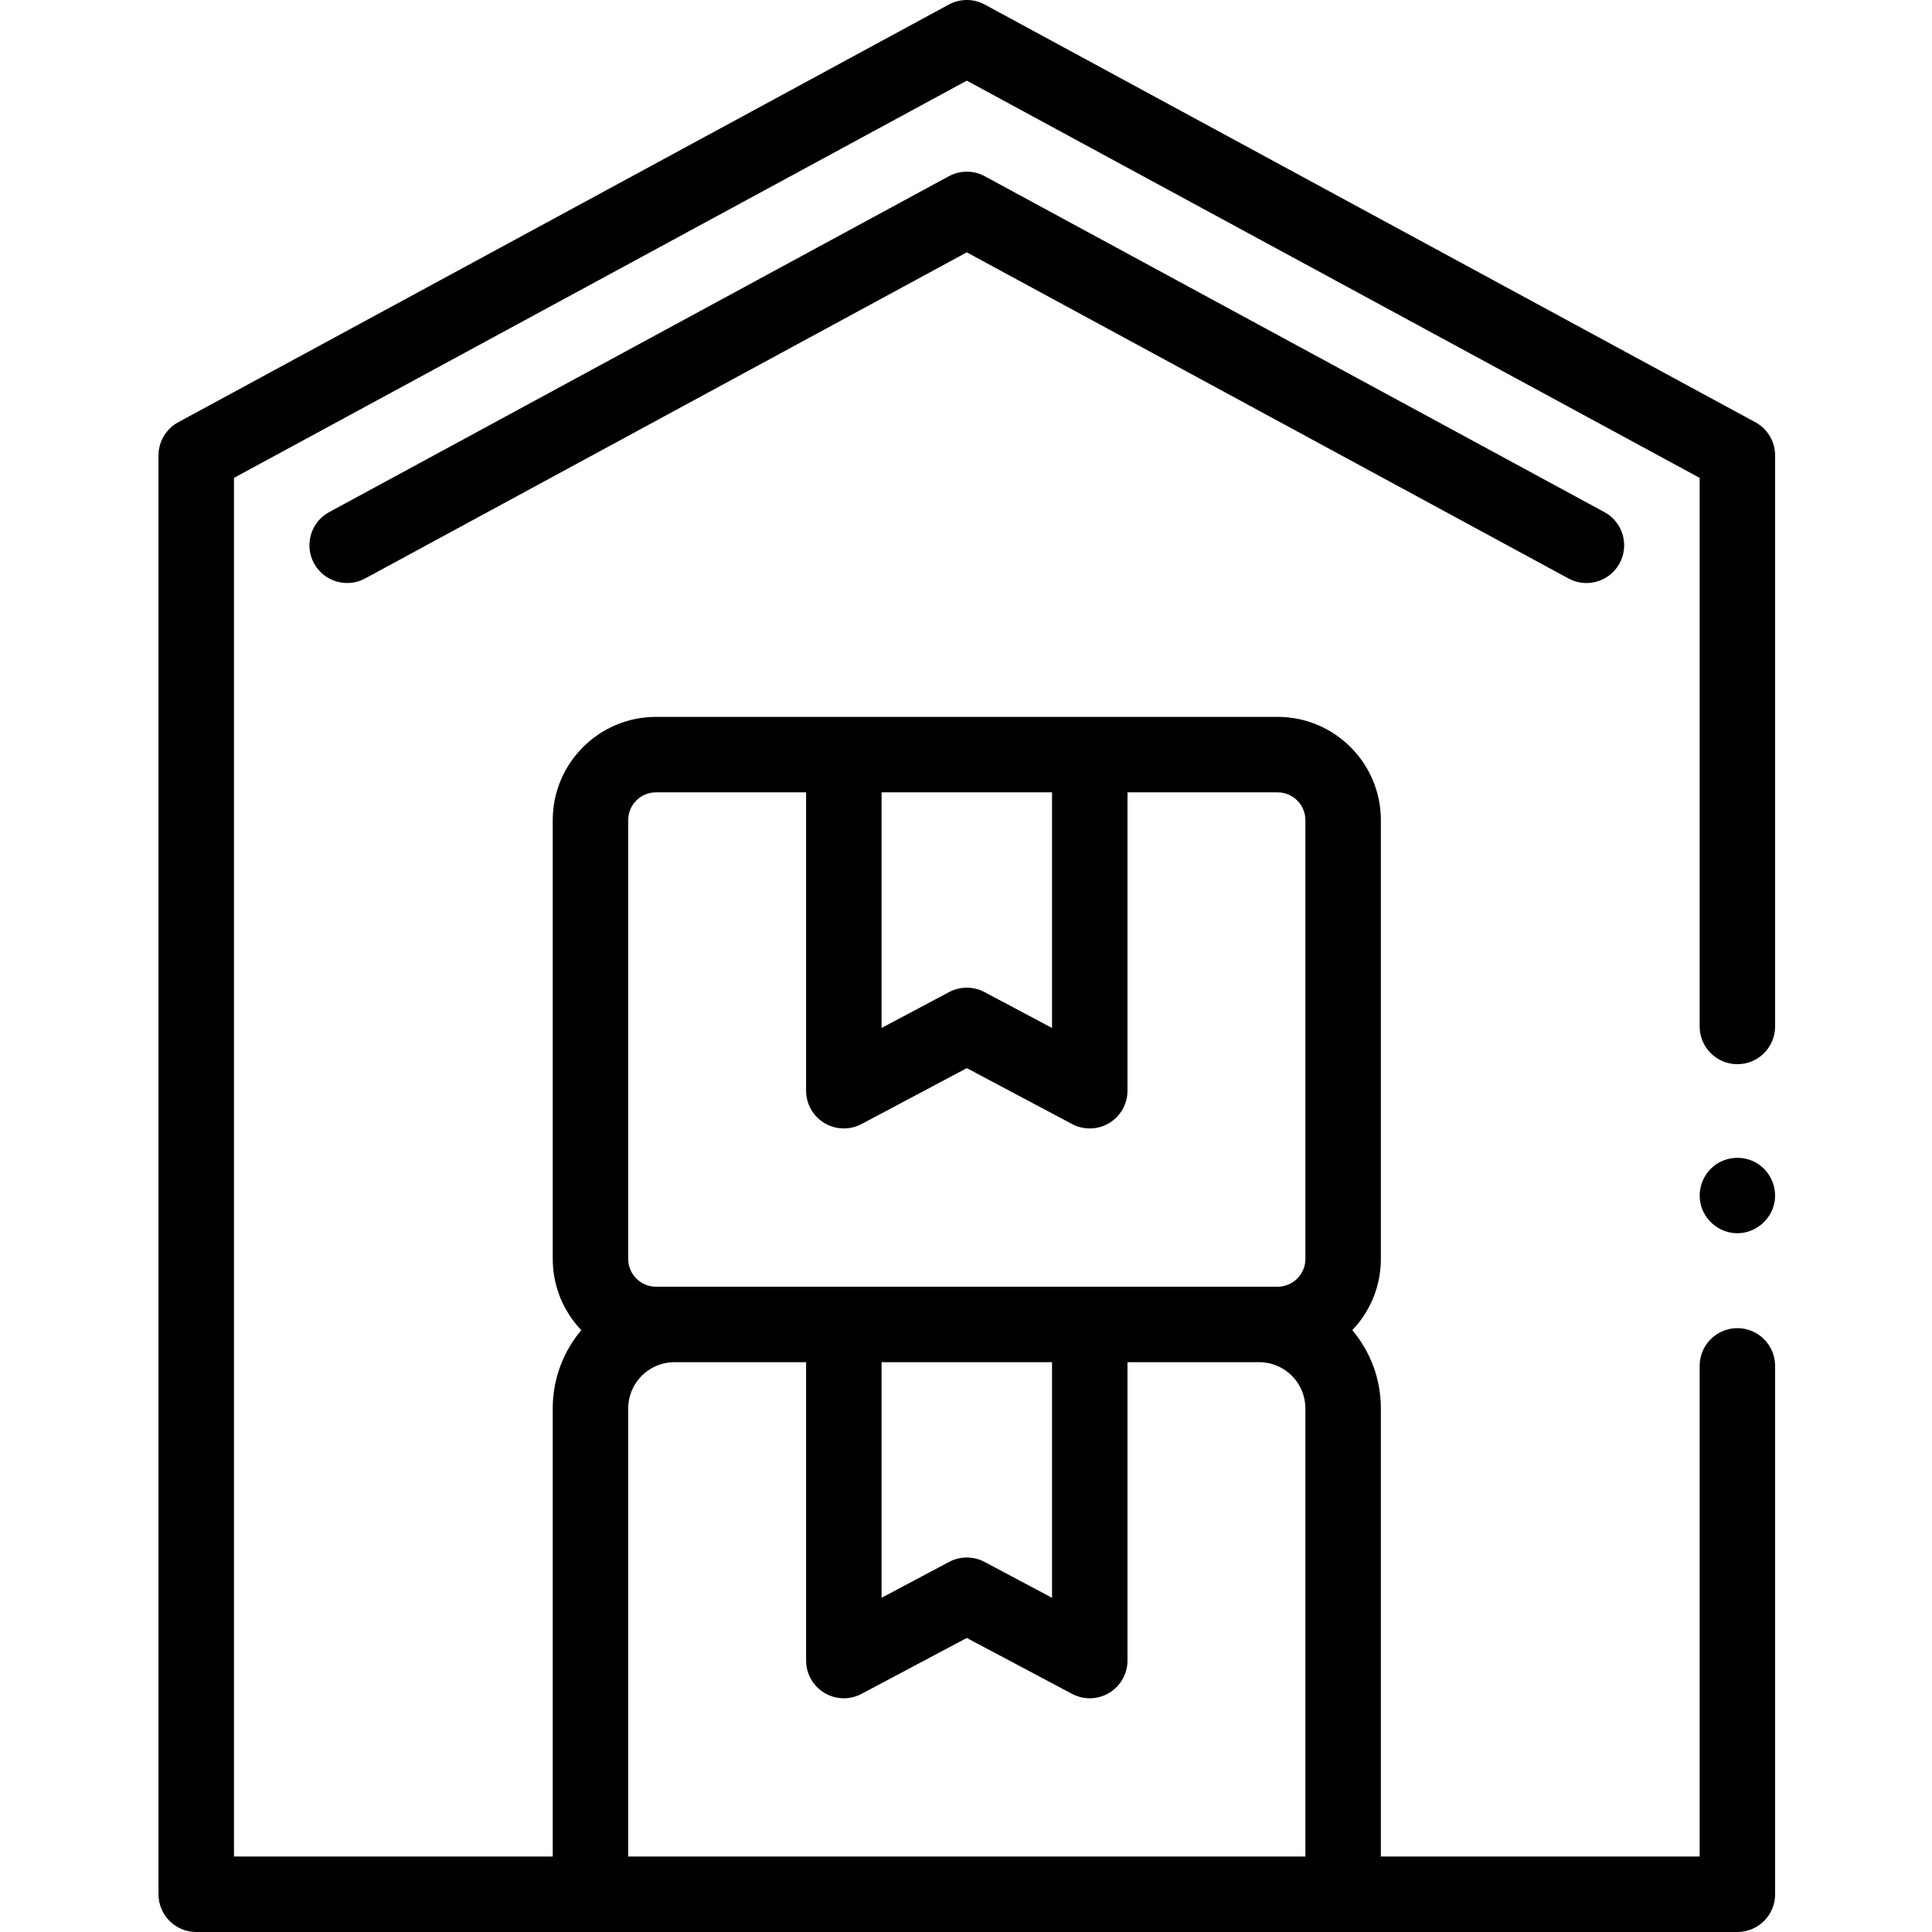
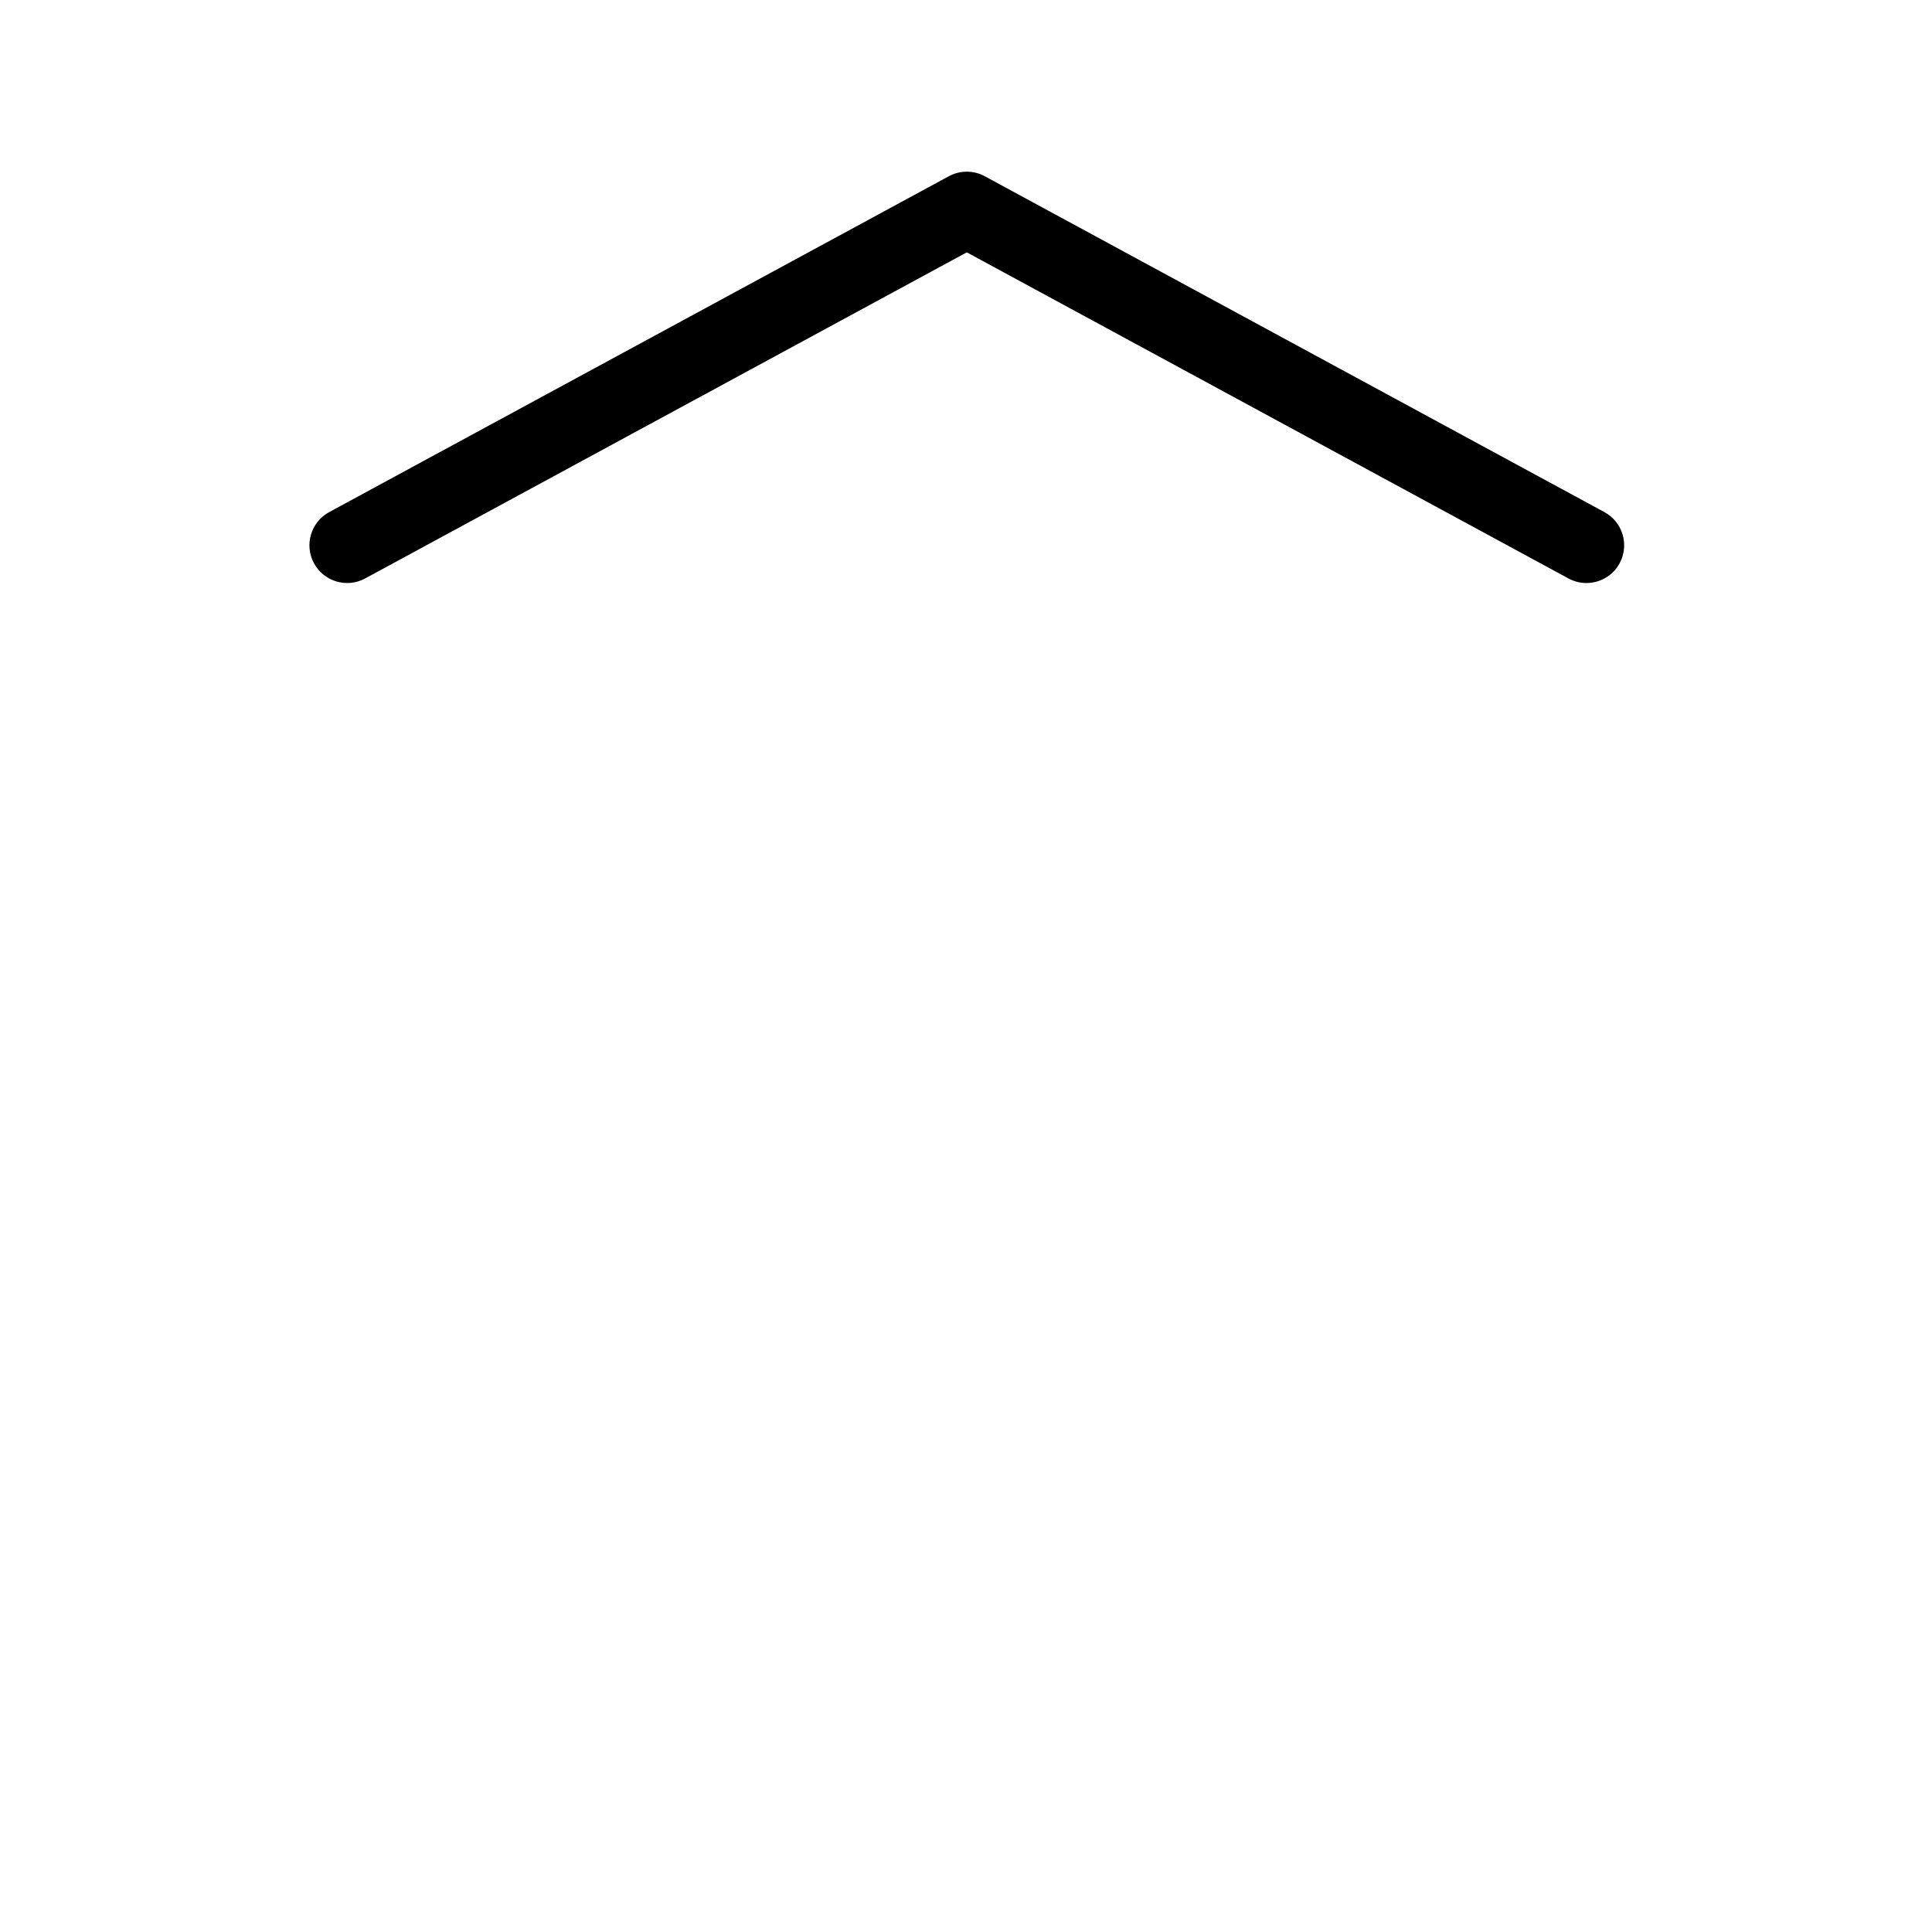
<svg xmlns="http://www.w3.org/2000/svg" height="512pt" viewBox="-42 0 512 512" width="512pt">
-   <path d="m418.422 282.023c5.523 0 10-4.477 10-10v-151.336c0-3.668-2.008-7.043-5.234-8.789l-204.211-110.691c-2.973-1.609-6.559-1.609-9.531 0l-204.211 110.691c-3.227 1.746-5.234 5.121-5.234 8.789v381.312c0 5.523 4.477 10 10 10h408.422c5.52 0 10-4.477 10-10v-140.023c0-5.52-4.48-10-10-10-5.523 0-10 4.48-10 10v130.023h-84.48v-118.758c0-7.891-2.848-15.129-7.57-20.738 4.688-4.914 7.57-11.562 7.57-18.875v-116.289c0-15.086-12.273-27.359-27.359-27.359h-164.742c-15.086 0-27.359 12.273-27.359 27.359v116.289c0 7.312 2.879 13.961 7.566 18.875-4.719 5.609-7.566 12.848-7.566 20.734v118.762h-84.48v-365.355l194.211-105.27 194.211 105.27v145.379c0 5.523 4.477 10 10 10zm-226.797-72.043h45.176v62.438l-17.898-9.504c-1.465-.781-3.078-1.168-4.691-1.168-1.609 0-3.223.387-4.691 1.168l-17.895 9.504zm-67.145 7.359c0-4.059 3.301-7.359 7.359-7.359h39.785v79.07c0 3.512 1.84 6.766 4.848 8.57 3.008 1.809 6.742 1.906 9.844.262l27.895-14.816 27.898 14.816c1.469.781 3.078 1.168 4.688 1.168 1.789 0 3.57-.477 5.152-1.43 3.008-1.809 4.848-5.059 4.848-8.57v-79.07h39.785c4.059 0 7.359 3.305 7.359 7.359v116.289c0 4.059-3.301 7.363-7.359 7.363h-164.742c-4.059 0-7.359-3.305-7.359-7.363zm112.32 143.652v62.438l-17.898-9.508c-1.469-.777-3.078-1.168-4.691-1.168-1.609 0-3.223.391-4.688 1.168l-17.898 9.508v-62.438zm-112.32 12.25c0-6.758 5.492-12.25 12.246-12.25h34.898v79.07c0 3.508 1.84 6.762 4.848 8.57 3.004 1.809 6.742 1.906 9.84.262l27.898-14.816 27.898 14.816c1.469.781 3.078 1.168 4.688 1.168 1.789 0 3.57-.48 5.152-1.43 3.008-1.809 4.848-5.062 4.848-8.57v-79.07h34.895c6.754 0 12.25 5.492 12.25 12.25v118.758h-179.461zm0 0" />
  <path d="m378.414 154.508c-1.609 0-3.242-.391-4.758-1.211l-159.445-86.422-159.445 86.422c-4.855 2.633-10.926.828-13.555-4.023-2.633-4.855-.832-10.926 4.023-13.559l164.211-89.008c2.973-1.613 6.559-1.613 9.531 0l164.211 89.008c4.855 2.633 6.656 8.703 4.027 13.559-1.812 3.34-5.25 5.234-8.801 5.234zm0 0" />
-   <path d="m418.422 326.82c-4.191 0-7.984-2.711-9.406-6.637-1.402-3.863-.191-8.324 2.938-10.984 3.27-2.781 8.098-3.145 11.746-.875 3.488 2.172 5.344 6.41 4.531 10.445-.926 4.613-5.102 8.051-9.809 8.051zm0 0" />
</svg>